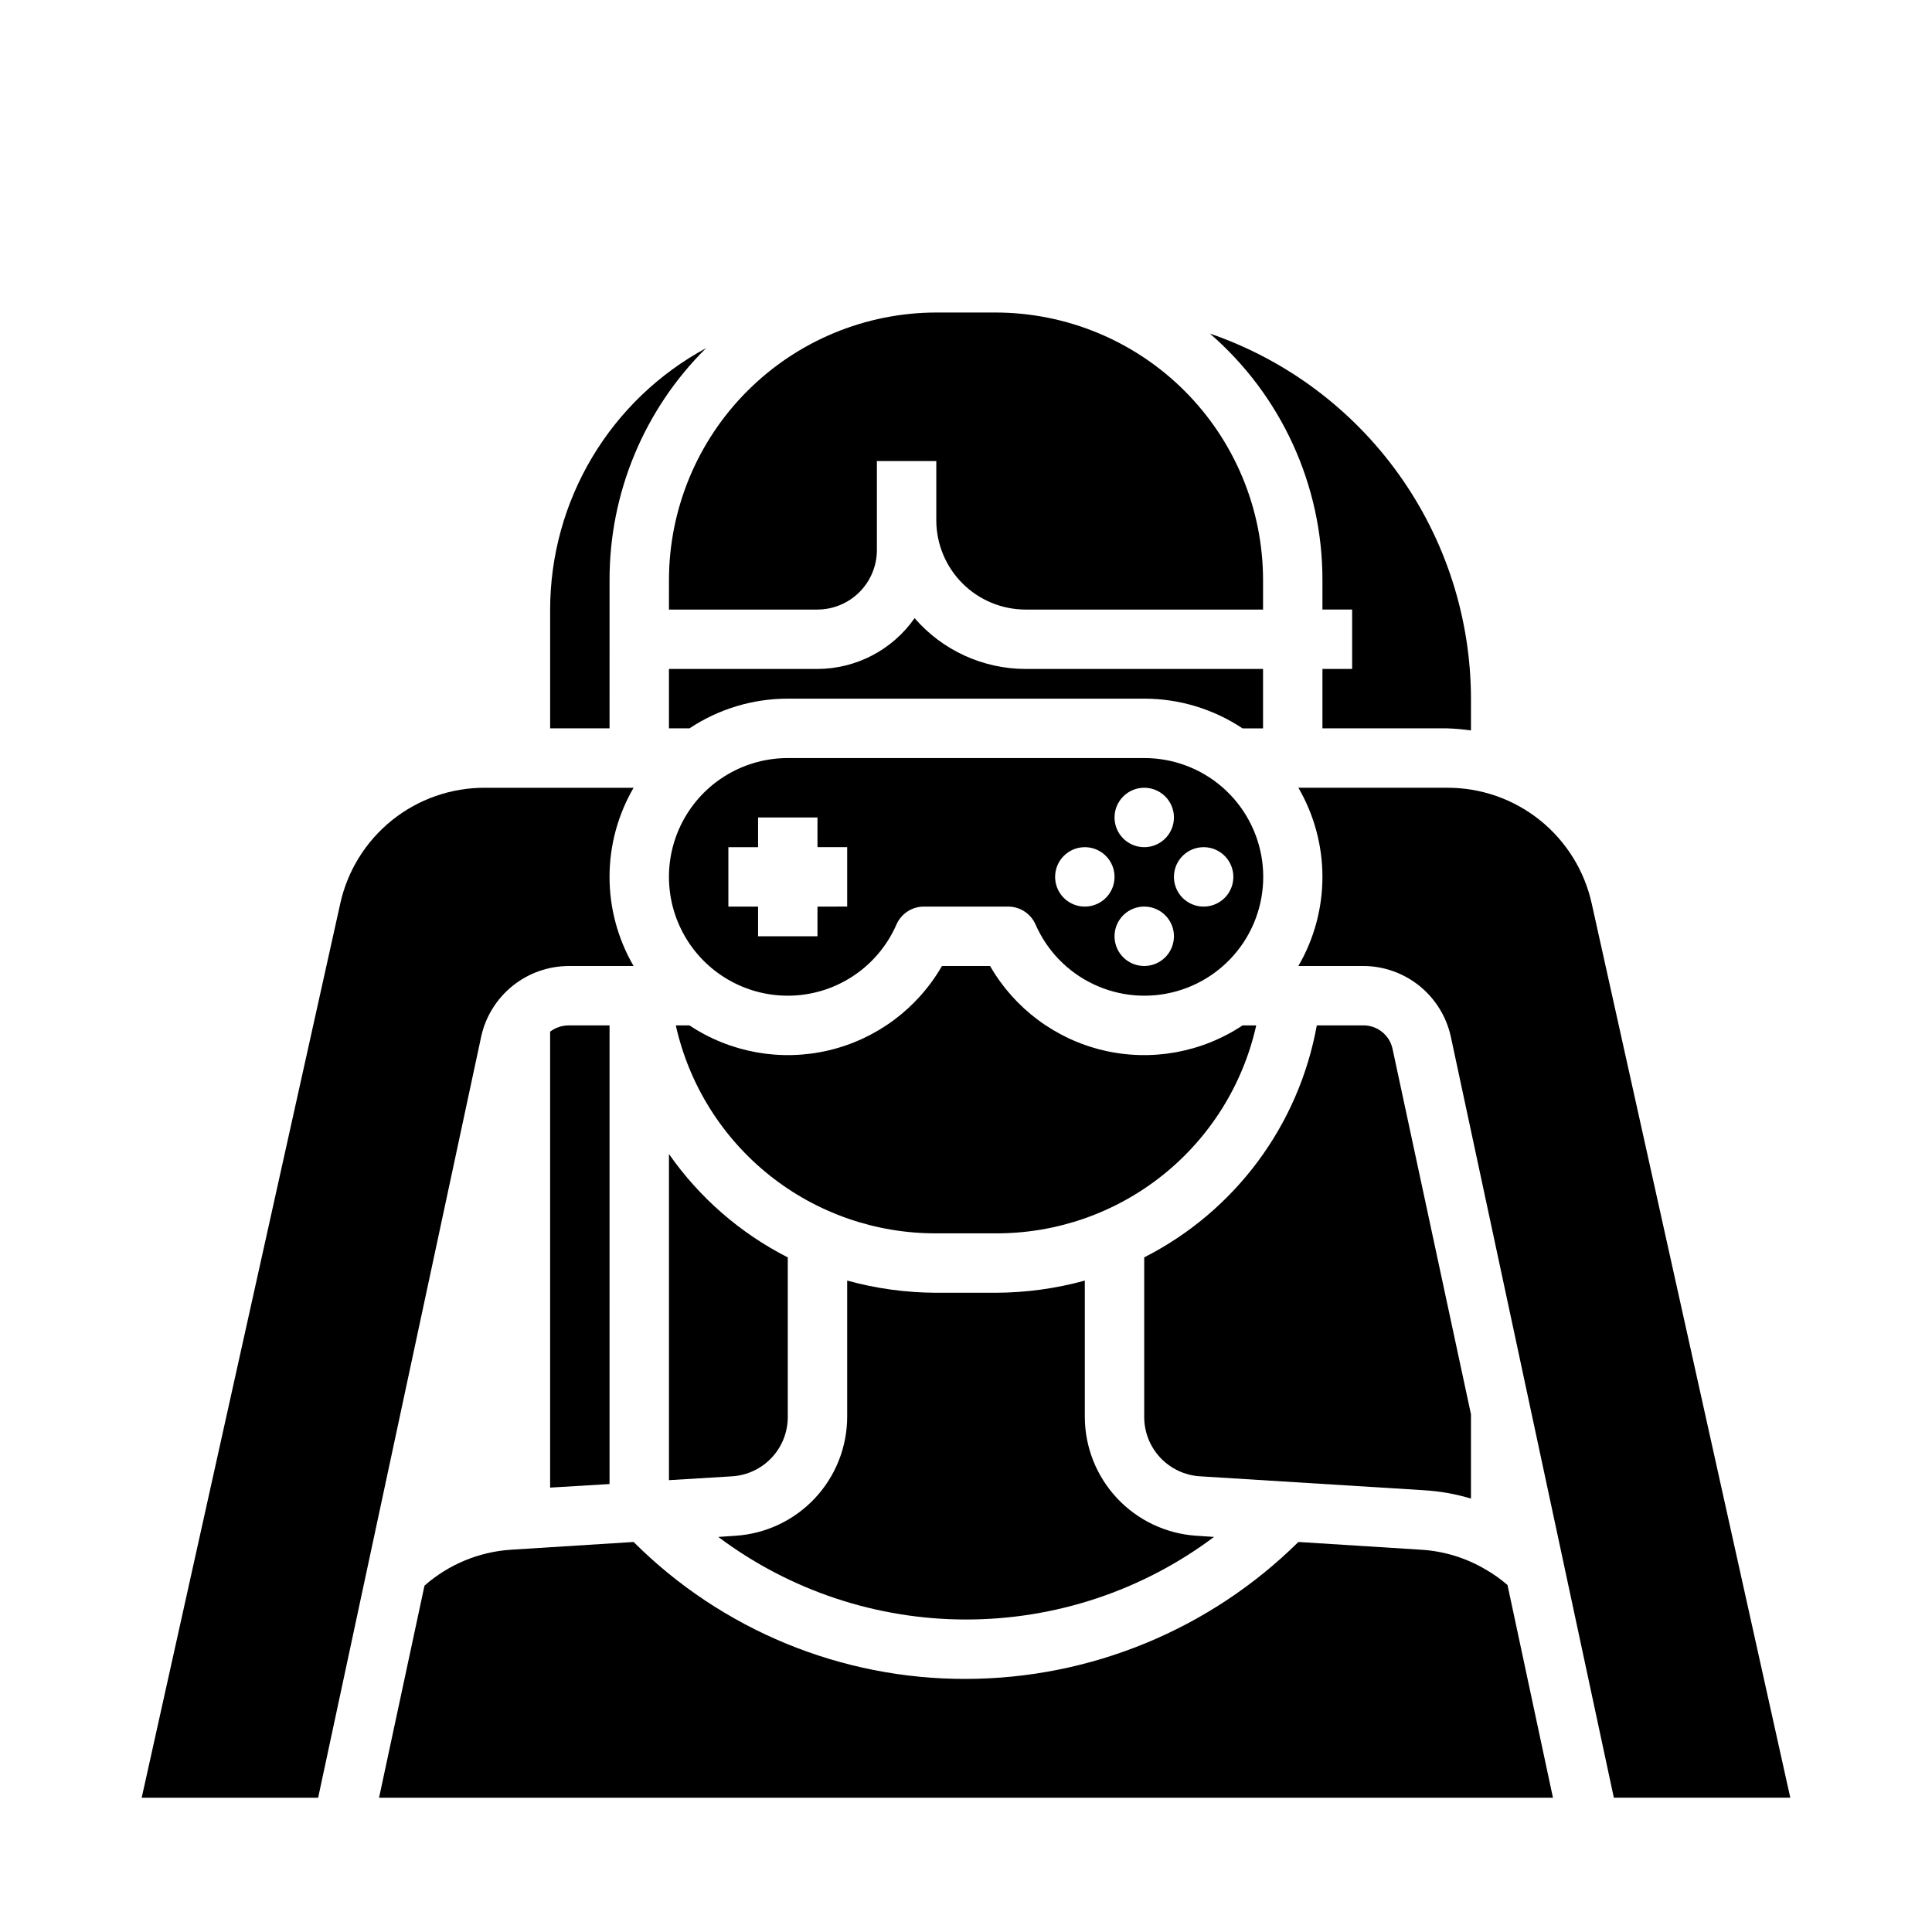
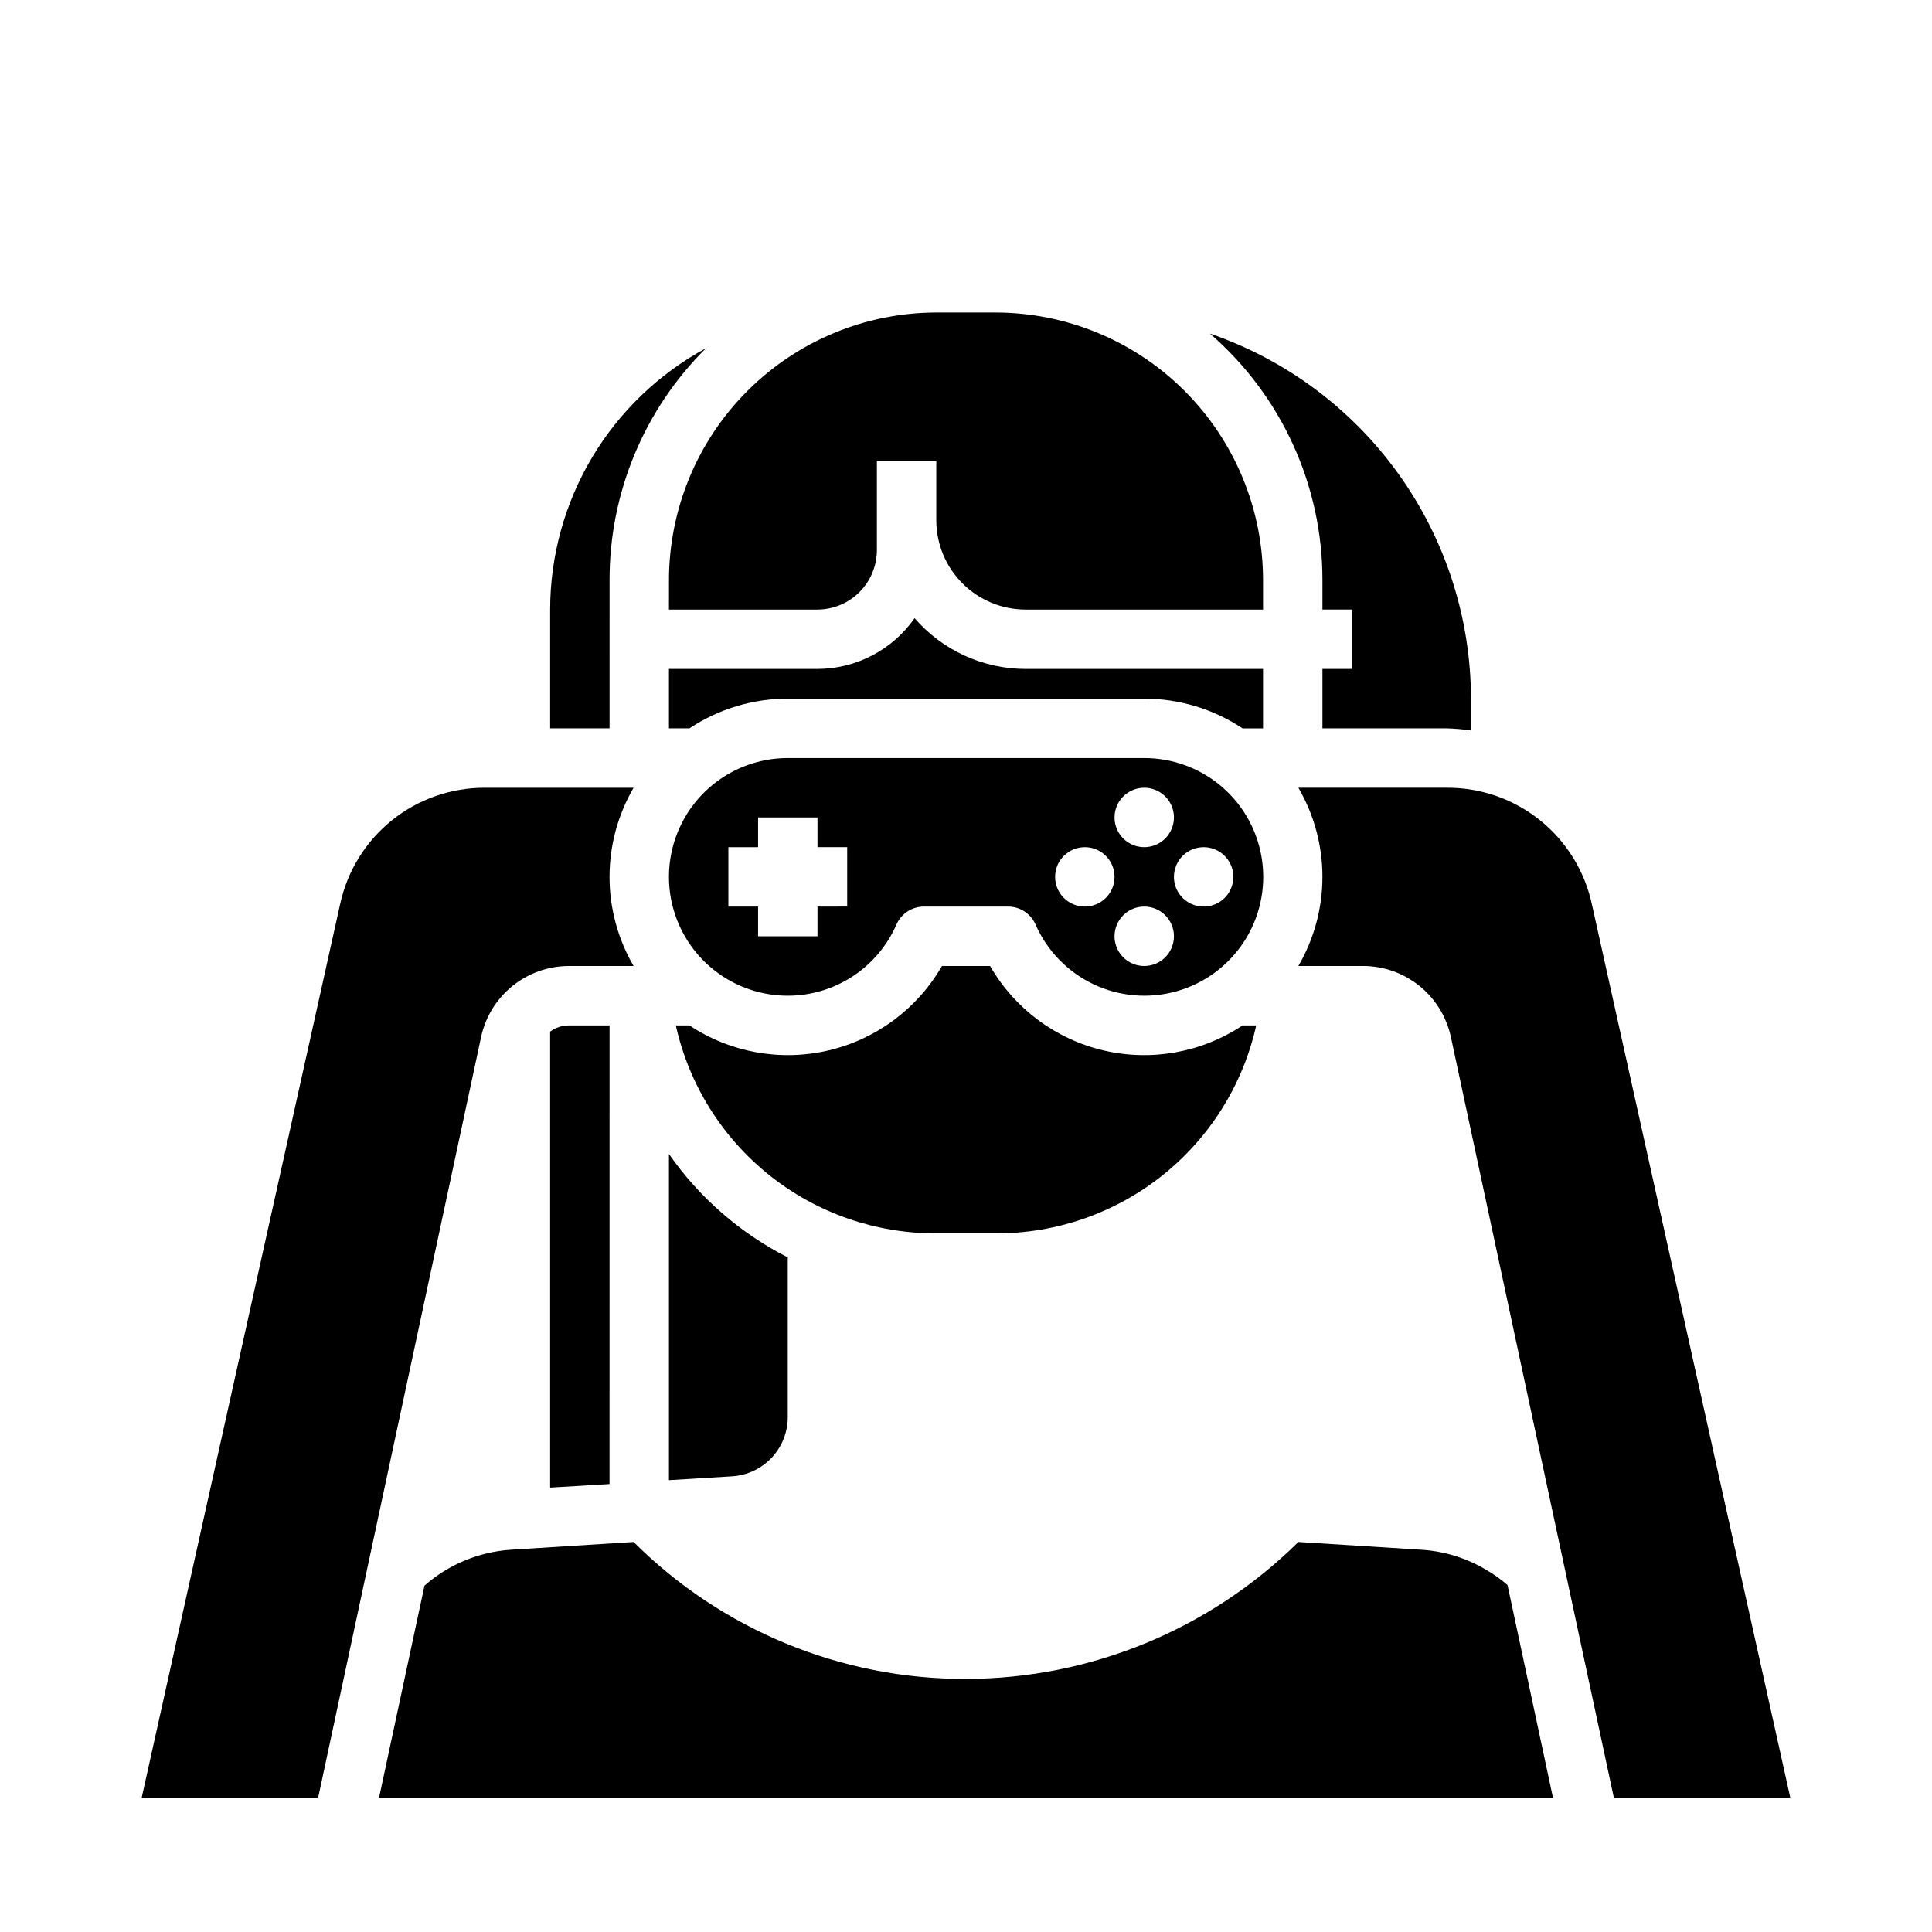
<svg xmlns="http://www.w3.org/2000/svg" fill="#000000" width="800px" height="800px" version="1.1" viewBox="144 144 512 512">
  <g>
-     <path d="m447.23 329.15c9.273 0 18.336 2.738 26.055 7.875h5.434v-15.746h-62.977c-11.273-0.027-21.984-4.938-29.363-13.461-5.879 8.406-15.48 13.43-25.742 13.461h-39.359v15.742h5.434v0.004c7.719-5.137 16.785-7.875 26.055-7.875z" />
+     <path d="m447.23 329.15c9.273 0 18.336 2.738 26.055 7.875h5.434v-15.746h-62.977c-11.273-0.027-21.984-4.938-29.363-13.461-5.879 8.406-15.48 13.43-25.742 13.461h-39.359v15.742h5.434c7.719-5.137 16.785-7.875 26.055-7.875z" />
    <path d="m321.28 536.26 16.766-1.023h0.004c3.996-0.258 7.742-2.031 10.477-4.957 2.734-2.926 4.25-6.781 4.242-10.785v-42.273c-12.59-6.402-23.402-15.812-31.488-27.395z" />
    <path d="m406.38 400h-12.754c-6.492 11.285-17.371 19.383-30.043 22.363-12.676 2.984-26.023 0.586-36.867-6.621h-3.621c3.504 15.68 12.258 29.688 24.812 39.711 12.559 10.02 28.16 15.453 44.223 15.395h15.746c16.062 0.059 31.668-5.375 44.223-15.395 12.555-10.023 21.309-24.031 24.812-39.711h-3.621c-10.844 7.207-24.188 9.605-36.863 6.621-12.676-2.981-23.555-11.078-30.047-22.363z" />
    <path d="m352.77 407.87c6.121 0 12.109-1.789 17.227-5.148 5.117-3.356 9.145-8.133 11.586-13.746 1.273-2.863 4.109-4.711 7.242-4.723h22.355c3.133 0.012 5.969 1.859 7.242 4.723 3.043 6.973 8.508 12.609 15.387 15.863 6.875 3.258 14.695 3.914 22.02 1.848 7.324-2.062 13.648-6.711 17.812-13.078 4.16-6.367 5.879-14.027 4.828-21.562-1.047-7.539-4.789-14.438-10.527-19.43-5.742-4.992-13.098-7.734-20.707-7.723h-94.465c-11.25 0-21.645 6-27.27 15.742-5.625 9.742-5.625 21.746 0 31.488s16.02 15.746 27.27 15.746zm94.465-7.871c-3.184 0-6.055-1.918-7.273-4.859s-0.543-6.328 1.707-8.582c2.25-2.25 5.637-2.922 8.578-1.703 2.941 1.215 4.859 4.086 4.859 7.269 0 2.09-0.828 4.09-2.305 5.566-1.477 1.477-3.477 2.309-5.566 2.309zm15.742-31.488h0.004c3.184 0 6.051 1.918 7.269 4.859s0.547 6.328-1.703 8.578c-2.254 2.25-5.641 2.926-8.582 1.707-2.941-1.219-4.859-4.09-4.859-7.273 0-4.348 3.527-7.871 7.875-7.871zm-15.742-15.742v-0.004c3.184 0 6.055 1.918 7.273 4.859s0.543 6.328-1.707 8.578c-2.25 2.254-5.637 2.926-8.578 1.707s-4.859-4.086-4.859-7.273c0-4.348 3.523-7.871 7.871-7.871zm-15.742 15.742c3.184 0 6.051 1.918 7.269 4.859s0.547 6.328-1.703 8.578c-2.254 2.25-5.641 2.926-8.582 1.707s-4.859-4.09-4.859-7.273c0-4.348 3.527-7.871 7.875-7.871zm-94.465 0h7.871v-7.875h15.742v7.871h7.871v15.742l-7.871 0.004v7.871h-15.742v-7.871h-7.871z" />
    <path d="m321.28 305.54h39.359c4.172-0.012 8.172-1.676 11.121-4.625 2.949-2.949 4.613-6.949 4.625-11.121v-23.613h15.742v15.742c0.02 6.258 2.516 12.254 6.938 16.68 4.426 4.422 10.422 6.918 16.68 6.938h62.977v-7.871c-0.027-18.781-7.504-36.785-20.781-50.066-13.281-13.281-31.285-20.754-50.066-20.785h-15.746c-18.781 0.031-36.785 7.504-50.062 20.785-13.281 13.281-20.754 31.285-20.785 50.066z" />
    <path d="m494.46 297.66v7.871h7.871v15.742h-7.871v15.742h32.984v0.004c2.137 0.066 4.266 0.25 6.379 0.551v-8.426c-0.039-21.316-6.727-42.098-19.129-59.438-12.402-17.34-29.902-30.383-50.066-37.309 18.949 16.391 29.836 40.207 29.832 65.262z" />
    <path d="m289.79 417.39v120.84l15.742-0.945 0.004-121.54h-10.863c-1.766 0.008-3.477 0.586-4.883 1.652z" />
    <path d="m537.76 559.96c-5.238-3.113-11.152-4.922-17.238-5.273l-32.434-2.047c-23.461 23.191-55.098 36.227-88.086 36.289-33.02 0.098-64.719-12.961-88.09-36.289l-32.434 2.047c-8.504 0.543-16.59 3.891-22.984 9.523l-12.043 56.207h311.1l-12.043-56.363h-0.004c-1.773-1.551-3.699-2.922-5.746-4.094z" />
    <path d="m294.67 400h17.238c-4.176-7.172-6.375-15.32-6.375-23.617 0-8.297 2.199-16.445 6.375-23.617h-39.359c-8.973-0.043-17.684 3-24.68 8.617-6.992 5.621-11.844 13.473-13.734 22.242l-52.586 236.79h46.762l43.219-201.76-0.004 0.004c1.172-5.273 4.102-9.992 8.305-13.383 4.207-3.387 9.438-5.25 14.84-5.273z" />
    <path d="m565.86 383.62c-1.895-8.77-6.742-16.621-13.738-22.242-6.992-5.617-15.707-8.66-24.68-8.617h-39.359c4.176 7.172 6.375 15.32 6.375 23.617 0 8.297-2.199 16.445-6.375 23.617h17.242c5.398 0.023 10.633 1.887 14.836 5.273 4.203 3.391 7.133 8.109 8.305 13.383l43.219 201.76h46.762z" />
-     <path d="m465.73 551.3-4.723-0.316v0.004c-7.992-0.539-15.484-4.086-20.961-9.93-5.481-5.844-8.539-13.547-8.559-21.559v-36.133c-7.695 2.125-15.637 3.207-23.617 3.227h-15.746c-7.981-0.02-15.922-1.102-23.613-3.227v36.133c-0.023 8.012-3.082 15.715-8.559 21.559-5.481 5.844-12.973 9.391-20.961 9.93l-4.644 0.316v-0.004c18.953 14.207 42.004 21.887 65.691 21.887s46.734-7.68 65.691-21.887z" />
    <path d="m305.54 297.66c-0.027-23.066 9.188-45.18 25.582-61.402-12.488 6.75-22.922 16.754-30.199 28.945-7.273 12.195-11.117 26.129-11.129 40.328v31.488h15.742z" />
-     <path d="m533.82 541.14v-22.355l-20.781-96.824-0.004-0.004c-0.777-3.633-3.996-6.227-7.711-6.219h-12.359c-4.789 26.52-21.715 49.27-45.738 61.48v42.273c-0.008 4.004 1.508 7.859 4.242 10.785 2.738 2.926 6.484 4.699 10.48 4.957l59.512 3.699v0.004c4.191 0.254 8.336 0.992 12.359 2.203z" />
  </g>
</svg>